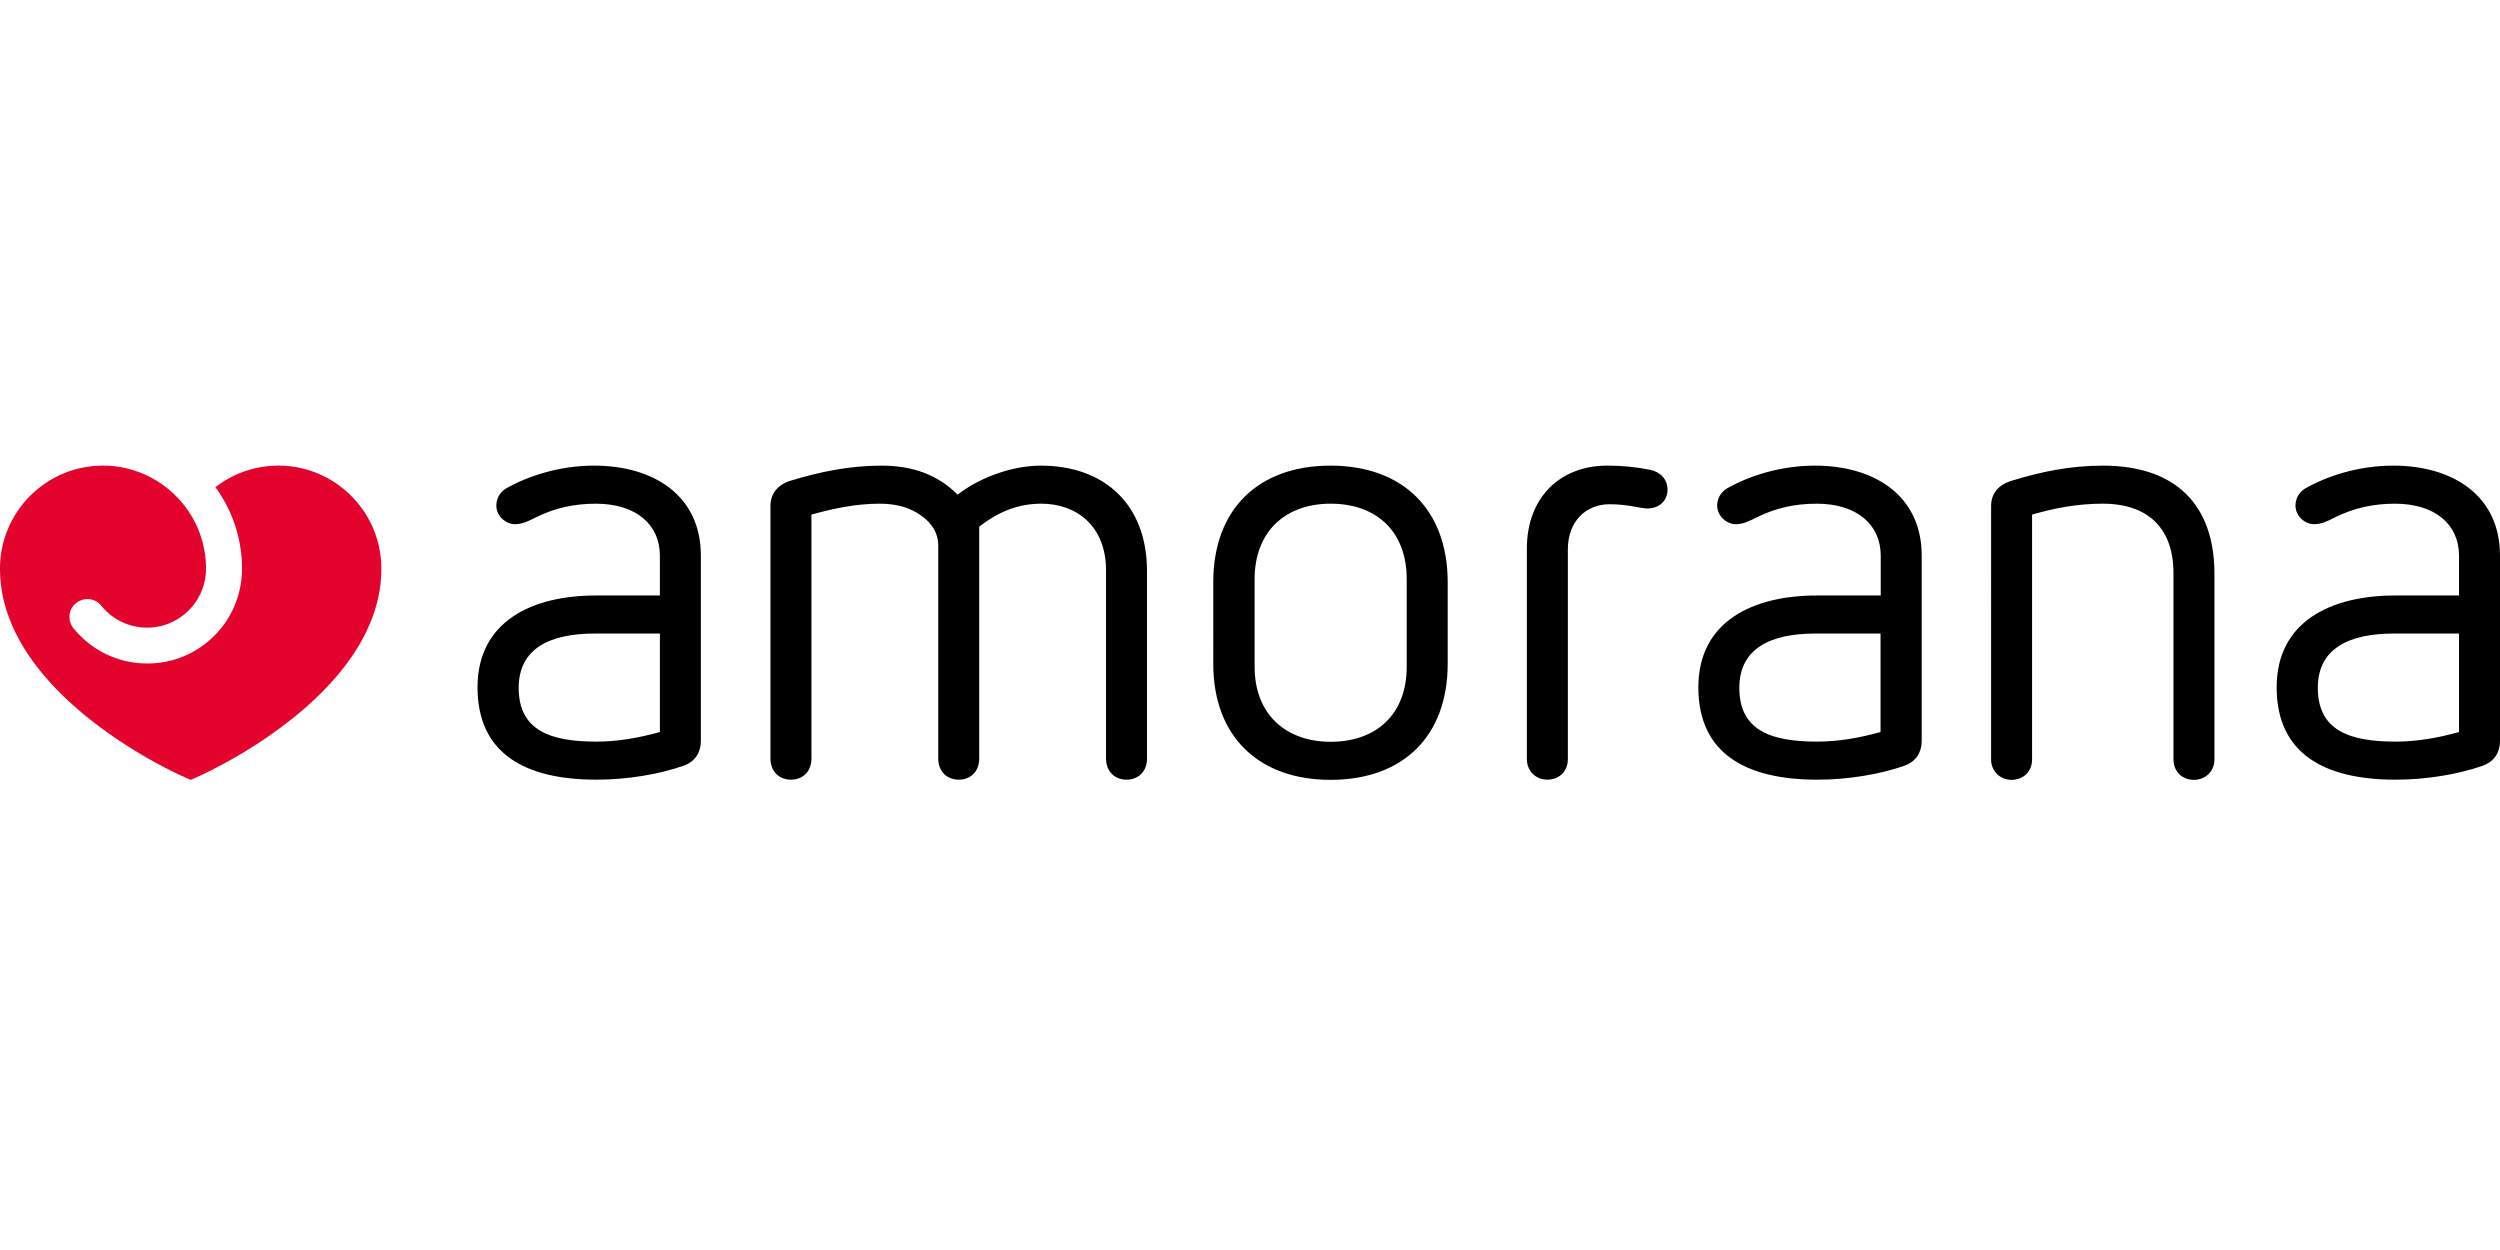
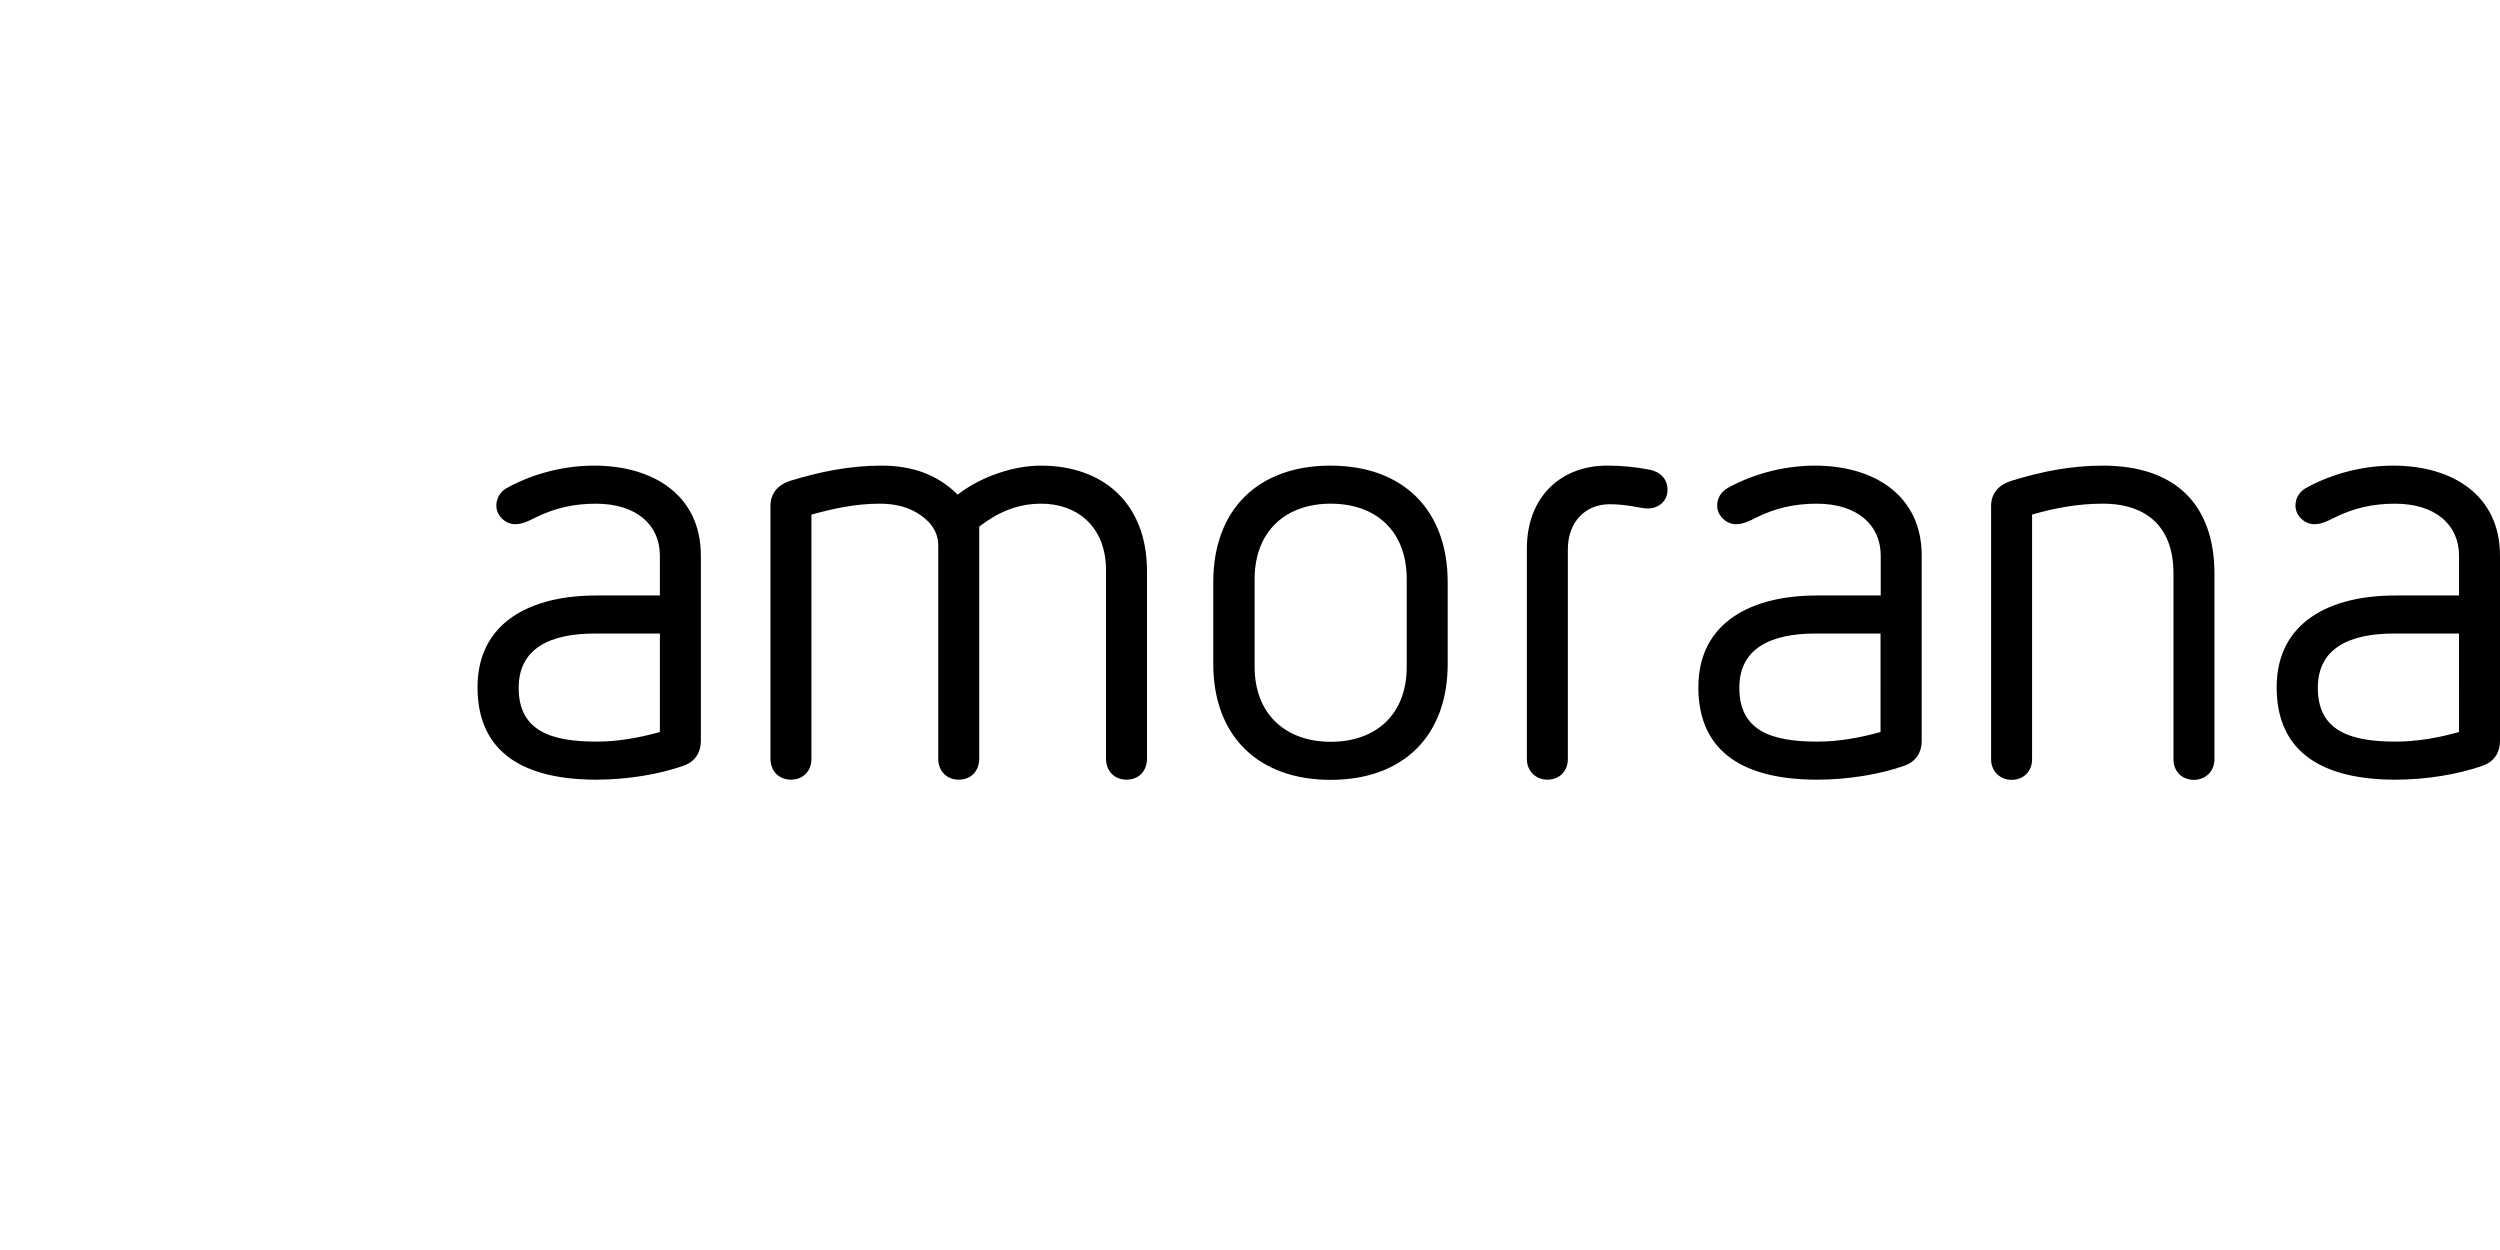
<svg xmlns="http://www.w3.org/2000/svg" fill="none" viewBox="0 -74.5 400 200">
-   <path fill="#E4032C" d="M30.508 50.276C24.04 47.557 0 35.025 0 16.493 0 7.389 7.383 0 16.48 0c5.906 0 11.104 3.133 14.028 7.833a16.35 16.35 0 0 1 2.451 8.66c0 5.202-4.223 9.428-9.42 9.428a9.36 9.36 0 0 1-7.266-3.428c-.945-1.271-2.747-1.508-4.017-.562s-1.506 2.749-.56 4.02c.354.443.738.857 1.151 1.27a15.05 15.05 0 0 0 10.72 4.434 15.05 15.05 0 0 0 10.721-4.433c2.865-2.867 4.43-6.68 4.43-10.73a21.92 21.92 0 0 0-4.253-13.034A16.4 16.4 0 0 1 44.536 0c9.097 0 16.48 7.39 16.48 16.493 0 18.532-24.04 31.064-30.508 33.783" />
  <path fill="#000" d="M95.156 26.867c-7.058 0-12.167 2.306-12.167 8.69 0 6.857 5.11 8.601 12.463 8.601 3.367 0 6.763-.591 10.13-1.537V26.867zm16.982-12.473V44.07c0 1.744-.856 3.281-2.805 3.96-3.869 1.36-8.979 2.218-13.91 2.218-11.4 0-19.02-4.168-19.02-14.779 0-10.61 8.8-14.69 18.93-14.69h10.249v-6.384c0-4.936-3.78-8.305-10.248-8.305-3.485 0-6.557.68-9.658 2.216-1.151.592-2.126 1.065-3.278 1.065-1.447 0-2.983-1.271-2.983-2.986 0-1.152.59-2.128 1.536-2.719C84.318 1.744 89.368 0 95.068 0c9.451 0 17.07 4.73 17.07 14.394m71.382 2.513v29.97c0 2.04-1.358 3.37-3.278 3.37s-3.278-1.36-3.278-3.37V16.73c0-7.064-4.725-10.64-10.337-10.64-3.957 0-7.058 1.448-9.952 3.665v37.123c0 2.04-1.359 3.37-3.279 3.37s-3.278-1.36-3.278-3.37V12.77c0-2.601-1.742-4.257-3.573-5.32-1.536-.858-3.367-1.36-5.789-1.36-3.869 0-7.354.768-10.927 1.744v39.044c0 2.04-1.359 3.37-3.278 3.37s-3.279-1.36-3.279-3.37V6.473c0-1.921 1.064-3.37 3.19-4.05C131.187.976 135.942 0 141.051 0c4.932 0 8.979 1.448 12.168 4.64 3.869-2.985 9.067-4.64 13.32-4.64 9.952 0 16.981 6 16.981 16.907m17.218 1.27v14.01c0 7.626 5.021 12 12.168 12 7.236 0 12.168-4.344 12.168-12v-14.01c0-7.743-4.932-12.088-12.168-12.088-7.147 0-12.168 4.345-12.168 12.088m30.892.473v13.065c0 11.497-7.058 18.561-18.753 18.561-11.4 0-18.754-6.857-18.754-18.562V18.65c0-11.704 7.236-18.65 18.754-18.65 11.606 0 18.753 7.064 18.753 18.65M264.087.68c1.654.384 2.717 1.537 2.717 3.192 0 1.744-1.358 2.985-3.189 2.985-1.152 0-3.101-.68-6.084-.68-3.78 0-6.675 2.72-6.675 7.242v33.547c0 1.921-1.358 3.28-3.278 3.28-1.831 0-3.278-1.359-3.278-3.28V13.242C244.3 5.113 249.616 0 257.147 0c2.422 0 4.519.207 6.94.68m26.374 26.187c-7.059 0-12.168 2.306-12.168 8.69 0 6.857 5.109 8.601 12.463 8.601 3.367 0 6.763-.591 10.13-1.537V26.867zm17.011-12.473V44.07c0 1.744-.856 3.281-2.806 3.96-3.869 1.36-8.978 2.218-13.91 2.218-11.4 0-19.019-4.168-19.019-14.779 0-10.61 8.801-14.69 18.93-14.69h10.249v-6.384c0-4.936-3.781-8.305-10.249-8.305-3.484 0-6.556.68-9.657 2.216-1.152.592-2.126 1.065-3.278 1.065-1.447 0-2.983-1.271-2.983-2.986 0-1.152.591-2.128 1.536-2.719C279.652 1.744 284.702 0 290.402 0c9.421 0 17.07 4.73 17.07 14.394m46.84 2.926v29.675c0 1.922-1.447 3.281-3.278 3.281-1.92 0-3.279-1.36-3.279-3.28V17.201c0-7.064-3.957-11.113-11.311-11.113-3.957 0-7.619.68-11.311 1.744v39.162c0 1.922-1.359 3.281-3.278 3.281-1.831 0-3.279-1.36-3.279-3.28V6.472c0-1.921 1.064-3.37 3.279-4.05C326.58.976 331.217 0 336.444 0c11.784 0 17.868 6.384 17.868 17.32m28.706 9.547c-7.058 0-12.167 2.306-12.167 8.69 0 6.857 5.109 8.601 12.463 8.601 3.366 0 6.763-.591 10.13-1.537V26.867zM400 14.394V44.07c0 1.744-.856 3.281-2.806 3.96-3.869 1.36-8.978 2.218-13.91 2.218-11.4 0-19.019-4.168-19.019-14.779 0-10.61 8.801-14.69 18.931-14.69h10.248v-6.384c0-4.936-3.781-8.305-10.248-8.305-3.485 0-6.557.68-9.658 2.216-1.152.592-2.126 1.065-3.278 1.065-1.447 0-2.983-1.271-2.983-2.986 0-1.152.591-2.128 1.536-2.719C372.18 1.744 377.23 0 382.93 0 392.38 0 400 4.73 400 14.394" />
</svg>